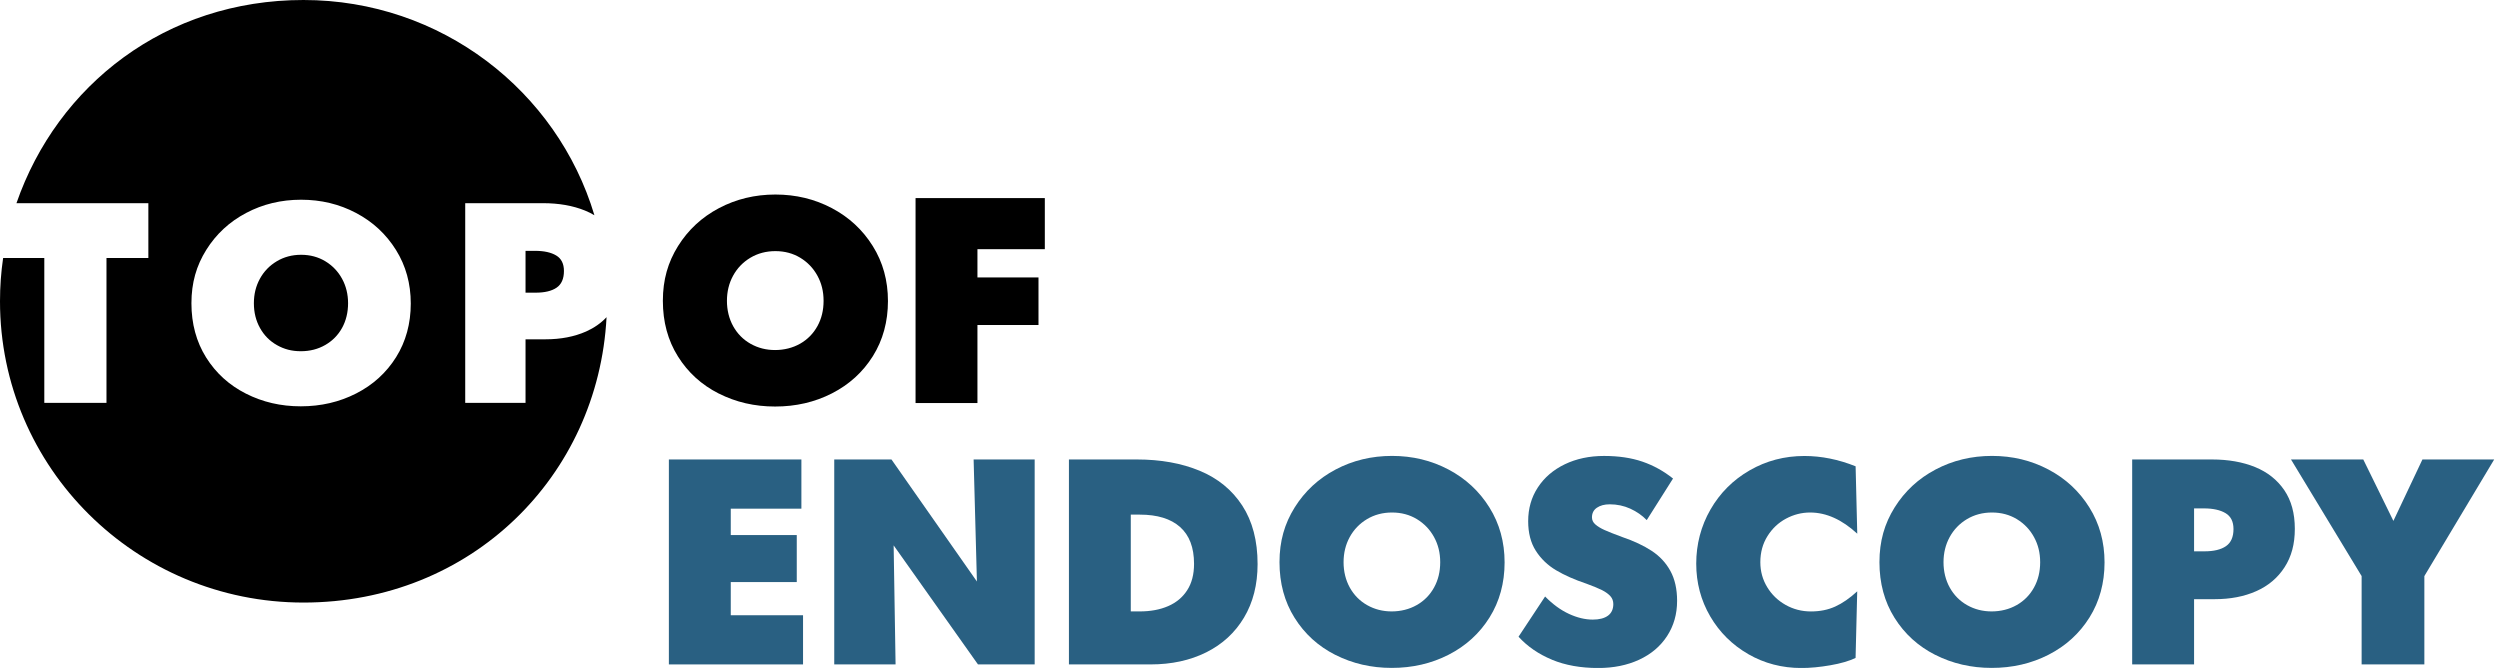
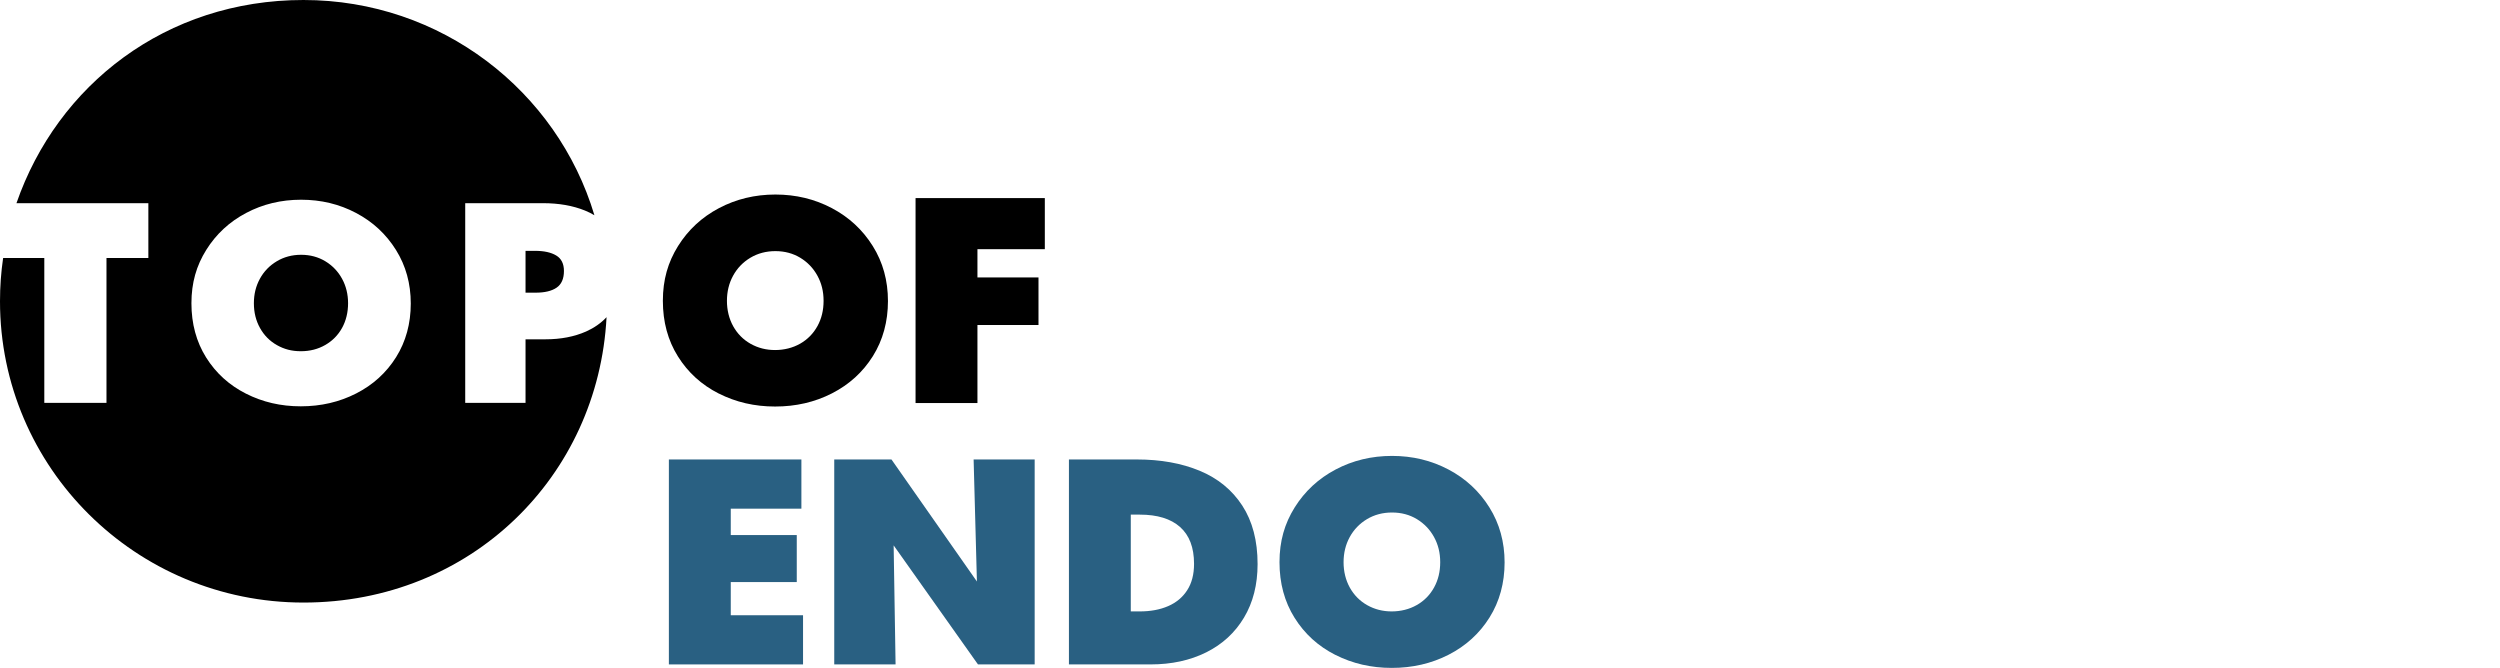
<svg xmlns="http://www.w3.org/2000/svg" width="262" height="70" viewBox="0 0 262 70" fill="none">
  <g clip-path="url(#clip0_318_293)">
    <path d="M75.322 41.242C73.523 40.329 72.099 39.036 71.047 37.352C69.994 35.672 69.468 33.729 69.468 31.527C69.468 29.324 69.998 27.487 71.061 25.785C72.124 24.087 73.552 22.761 75.351 21.811C77.15 20.862 79.118 20.387 81.263 20.387C83.408 20.387 85.377 20.862 87.176 21.811C88.975 22.761 90.406 24.087 91.466 25.785C92.529 27.483 93.058 29.408 93.058 31.552C93.058 33.696 92.532 35.639 91.48 37.319C90.428 38.999 88.997 40.299 87.19 41.224C85.384 42.148 83.397 42.604 81.234 42.604C79.071 42.604 77.121 42.148 75.322 41.238V41.242ZM83.861 36.015C84.637 35.57 85.237 34.956 85.667 34.178C86.098 33.4 86.311 32.516 86.311 31.53C86.311 30.544 86.098 29.682 85.667 28.897C85.237 28.108 84.637 27.483 83.872 27.016C83.107 26.552 82.235 26.318 81.26 26.318C80.285 26.318 79.409 26.552 78.633 27.016C77.857 27.483 77.257 28.108 76.826 28.897C76.396 29.686 76.183 30.562 76.183 31.53C76.183 32.498 76.403 33.407 76.841 34.193C77.283 34.982 77.89 35.595 78.662 36.03C79.439 36.468 80.292 36.684 81.23 36.684C82.168 36.684 83.081 36.461 83.857 36.015H83.861Z" fill="black" />
    <path d="M102.436 42.239H95.95V20.76H109.497V26.114H102.436V29.076H108.834V34.061H102.436V42.239Z" fill="black" />
    <path d="M84.159 69.631H70.098V48.152H83.986V53.309H76.584V56.074H83.501V61.001H76.584V64.478H84.159V69.635V69.631Z" fill="#296082" />
    <path d="M102.381 60.942L102.035 48.152H108.433V69.631H102.491L93.654 57.155L93.856 69.631H87.429V48.152H93.426L102.381 60.942Z" fill="#296082" />
    <path d="M112.024 69.631V48.152H119.139C121.626 48.152 123.822 48.546 125.725 49.335C127.627 50.124 129.117 51.34 130.187 52.98C131.258 54.624 131.795 56.669 131.795 59.12C131.795 61.267 131.32 63.134 130.375 64.719C129.429 66.304 128.109 67.52 126.416 68.364C124.724 69.207 122.778 69.631 120.578 69.631H112.027H112.024ZM119.455 64.076C120.585 64.076 121.575 63.89 122.424 63.521C123.274 63.152 123.94 62.597 124.418 61.855C124.897 61.114 125.136 60.194 125.136 59.09C125.136 57.381 124.647 56.096 123.672 55.23C122.697 54.364 121.291 53.933 119.452 53.933H118.506V64.076H119.452H119.455Z" fill="#296082" />
    <path d="M139.945 68.634C138.146 67.721 136.722 66.428 135.67 64.744C134.617 63.064 134.091 61.121 134.091 58.919C134.091 56.717 134.621 54.879 135.684 53.177C136.748 51.479 138.175 50.153 139.974 49.204C141.773 48.254 143.742 47.779 145.886 47.779C148.031 47.779 150 48.254 151.799 49.204C153.598 50.153 155.029 51.479 156.088 53.177C157.152 54.876 157.682 56.8 157.682 58.944C157.682 61.088 157.155 63.031 156.103 64.711C155.051 66.391 153.62 67.692 151.813 68.616C150.007 69.54 148.02 69.996 145.857 69.996C143.694 69.996 141.744 69.54 139.945 68.63V68.634ZM148.484 63.407C149.26 62.962 149.86 62.348 150.29 61.57C150.721 60.792 150.934 59.909 150.934 58.922C150.934 57.936 150.721 57.074 150.29 56.289C149.86 55.5 149.26 54.876 148.495 54.408C147.73 53.944 146.858 53.711 145.883 53.711C144.908 53.711 144.032 53.944 143.256 54.408C142.48 54.876 141.88 55.5 141.449 56.289C141.019 57.078 140.806 57.955 140.806 58.922C140.806 59.89 141.026 60.8 141.464 61.585C141.906 62.374 142.513 62.987 143.285 63.422C144.062 63.86 144.915 64.076 145.853 64.076C146.791 64.076 147.704 63.853 148.48 63.407H148.484Z" fill="#296082" />
-     <path d="M162.644 69.134C161.246 68.557 160.08 67.754 159.142 66.728L161.927 62.513C162.729 63.331 163.564 63.937 164.425 64.335C165.286 64.733 166.117 64.934 166.923 64.934C167.611 64.934 168.141 64.796 168.516 64.522C168.887 64.248 169.075 63.842 169.075 63.309C169.075 62.988 168.976 62.71 168.773 62.484C168.571 62.257 168.284 62.045 167.913 61.855C167.541 61.666 166.989 61.439 166.264 61.172C165.021 60.756 163.958 60.285 163.078 59.763C162.199 59.24 161.489 58.561 160.955 57.725C160.418 56.888 160.153 55.855 160.153 54.62C160.153 53.291 160.492 52.107 161.172 51.074C161.849 50.04 162.795 49.233 163.998 48.652C165.205 48.075 166.57 47.783 168.1 47.783C169.631 47.783 170.974 47.984 172.132 48.382C173.291 48.78 174.355 49.372 175.333 50.15L172.578 54.507C172.099 54.014 171.525 53.616 170.856 53.309C170.186 53.006 169.469 52.852 168.704 52.852C168.148 52.852 167.699 52.973 167.353 53.21C167.007 53.448 166.838 53.784 166.838 54.222C166.838 54.507 166.956 54.755 167.199 54.964C167.438 55.172 167.758 55.369 168.159 55.548C168.56 55.73 169.174 55.971 169.995 56.275C171.22 56.691 172.254 57.177 173.093 57.728C173.935 58.28 174.59 58.981 175.057 59.836C175.525 60.69 175.76 61.735 175.76 62.969C175.76 64.357 175.41 65.584 174.711 66.658C174.012 67.732 173.037 68.557 171.783 69.138C170.528 69.719 169.101 70.007 167.493 70.007C165.657 70.007 164.038 69.719 162.644 69.138V69.134Z" fill="#296082" />
-     <path d="M183.218 68.55C181.533 67.582 180.204 66.26 179.229 64.591C178.254 62.918 177.765 61.077 177.765 59.065C177.765 57.053 178.262 55.124 179.259 53.397C180.252 51.669 181.621 50.299 183.361 49.295C185.101 48.291 187.014 47.787 189.1 47.787C190.881 47.787 192.669 48.148 194.468 48.868L194.641 55.931C193.033 54.448 191.389 53.711 189.704 53.711C188.824 53.711 187.982 53.922 187.18 54.35C186.378 54.777 185.727 55.391 185.23 56.187C184.733 56.983 184.483 57.896 184.483 58.922C184.483 59.872 184.722 60.741 185.201 61.53C185.679 62.319 186.323 62.94 187.136 63.397C187.949 63.853 188.832 64.079 189.788 64.079C190.745 64.079 191.573 63.908 192.327 63.568C193.081 63.225 193.854 62.695 194.637 61.972L194.464 68.952C193.795 69.273 192.912 69.532 191.812 69.722C190.712 69.912 189.704 70.007 188.784 70.007C186.757 70.007 184.899 69.522 183.218 68.554V68.55Z" fill="#296082" />
-     <path d="M202.819 68.634C201.02 67.721 199.597 66.428 198.544 64.744C197.492 63.064 196.966 61.121 196.966 58.919C196.966 56.717 197.496 54.879 198.559 53.177C199.622 51.479 201.05 50.153 202.849 49.204C204.648 48.254 206.616 47.779 208.761 47.779C210.906 47.779 212.874 48.254 214.673 49.204C216.473 50.153 217.904 51.479 218.963 53.177C220.027 54.876 220.556 56.8 220.556 58.944C220.556 61.088 220.03 63.031 218.978 64.711C217.926 66.391 216.495 67.692 214.688 68.616C212.882 69.54 210.895 69.996 208.732 69.996C206.568 69.996 204.619 69.54 202.819 68.63V68.634ZM211.359 63.407C212.135 62.962 212.735 62.348 213.165 61.57C213.596 60.792 213.809 59.909 213.809 58.922C213.809 57.936 213.596 57.074 213.165 56.289C212.735 55.5 212.135 54.876 211.37 54.408C210.604 53.944 209.732 53.711 208.758 53.711C207.783 53.711 206.907 53.944 206.131 54.408C205.354 54.876 204.755 55.5 204.324 56.289C203.894 57.078 203.68 57.955 203.68 58.922C203.68 59.89 203.901 60.8 204.339 61.585C204.78 62.374 205.387 62.987 206.16 63.422C206.936 63.86 207.79 64.076 208.728 64.076C209.666 64.076 210.579 63.853 211.355 63.407H211.359Z" fill="#296082" />
-     <path d="M223.452 69.631V48.152H231.804C233.526 48.152 235.038 48.419 236.337 48.948C237.639 49.481 238.654 50.288 239.394 51.37C240.13 52.451 240.498 53.802 240.498 55.416C240.498 57.031 240.141 58.338 239.423 59.448C238.706 60.559 237.716 61.395 236.454 61.954C235.192 62.516 233.739 62.794 232.091 62.794H229.939V69.631H223.452ZM231.028 57.779C232.003 57.779 232.753 57.6 233.279 57.239C233.805 56.877 234.07 56.278 234.07 55.446C234.07 54.668 233.794 54.112 233.239 53.78C232.683 53.448 231.929 53.28 230.972 53.28H229.939V57.779H231.028Z" fill="#296082" />
-     <path d="M254.069 69.631H247.498V60.373L240.096 48.152H247.671L250.828 54.591L253.871 48.152H261.391L254.073 60.373V69.631H254.069Z" fill="#296082" />
    <path d="M35.849 29.215C36.268 29.985 36.478 30.84 36.478 31.782C36.478 32.725 36.268 33.605 35.849 34.365C35.43 35.124 34.841 35.72 34.087 36.154C33.333 36.589 32.479 36.808 31.526 36.808C30.573 36.808 29.779 36.596 29.024 36.169C28.27 35.745 27.678 35.146 27.251 34.379C26.821 33.612 26.607 32.747 26.607 31.782C26.607 30.818 26.817 29.985 27.236 29.215C27.656 28.448 28.241 27.838 28.999 27.385C29.753 26.932 30.606 26.702 31.555 26.702C32.505 26.702 33.355 26.932 34.102 27.385C34.845 27.838 35.43 28.448 35.849 29.215Z" fill="black" />
    <path d="M61.422 34.741C60.19 35.285 58.773 35.559 57.173 35.559H55.076V42.221H48.755V21.293H56.893C58.571 21.293 60.042 21.552 61.308 22.067C61.658 22.21 61.989 22.374 62.294 22.557C58.387 9.511 46.217 0 31.806 0C17.395 0 6.019 8.901 1.725 21.293H15.548V27.038H11.159V42.221H4.643V27.038H0.327C0.11 28.521 0 30.033 0 31.574C0 49.01 14.238 63.148 31.806 63.148C49.373 63.148 62.695 49.901 63.567 33.24C62.982 33.864 62.265 34.364 61.422 34.741ZM41.511 37.432C40.484 39.069 39.09 40.336 37.328 41.234C35.569 42.133 33.634 42.582 31.526 42.582C29.418 42.582 27.52 42.137 25.768 41.249C24.017 40.362 22.626 39.098 21.6 37.462C20.577 35.822 20.062 33.93 20.062 31.782C20.062 29.635 20.581 27.845 21.615 26.191C22.648 24.536 24.043 23.243 25.794 22.319C27.549 21.392 29.466 20.931 31.555 20.931C33.645 20.931 35.562 21.392 37.317 22.319C39.068 23.243 40.462 24.536 41.496 26.191C42.53 27.845 43.049 29.719 43.049 31.811C43.049 33.904 42.534 35.796 41.511 37.432ZM56.08 26.289H55.076V30.672H56.135C57.088 30.672 57.82 30.497 58.332 30.146C58.843 29.796 59.101 29.211 59.101 28.397C59.101 27.637 58.828 27.096 58.291 26.775C57.751 26.45 57.015 26.289 56.08 26.289Z" fill="black" />
  </g>
  <defs>
    <clipPath id="clip0_318_293">
      <rect width="261.387" height="70" fill="white" />
    </clipPath>
  </defs>
</svg>